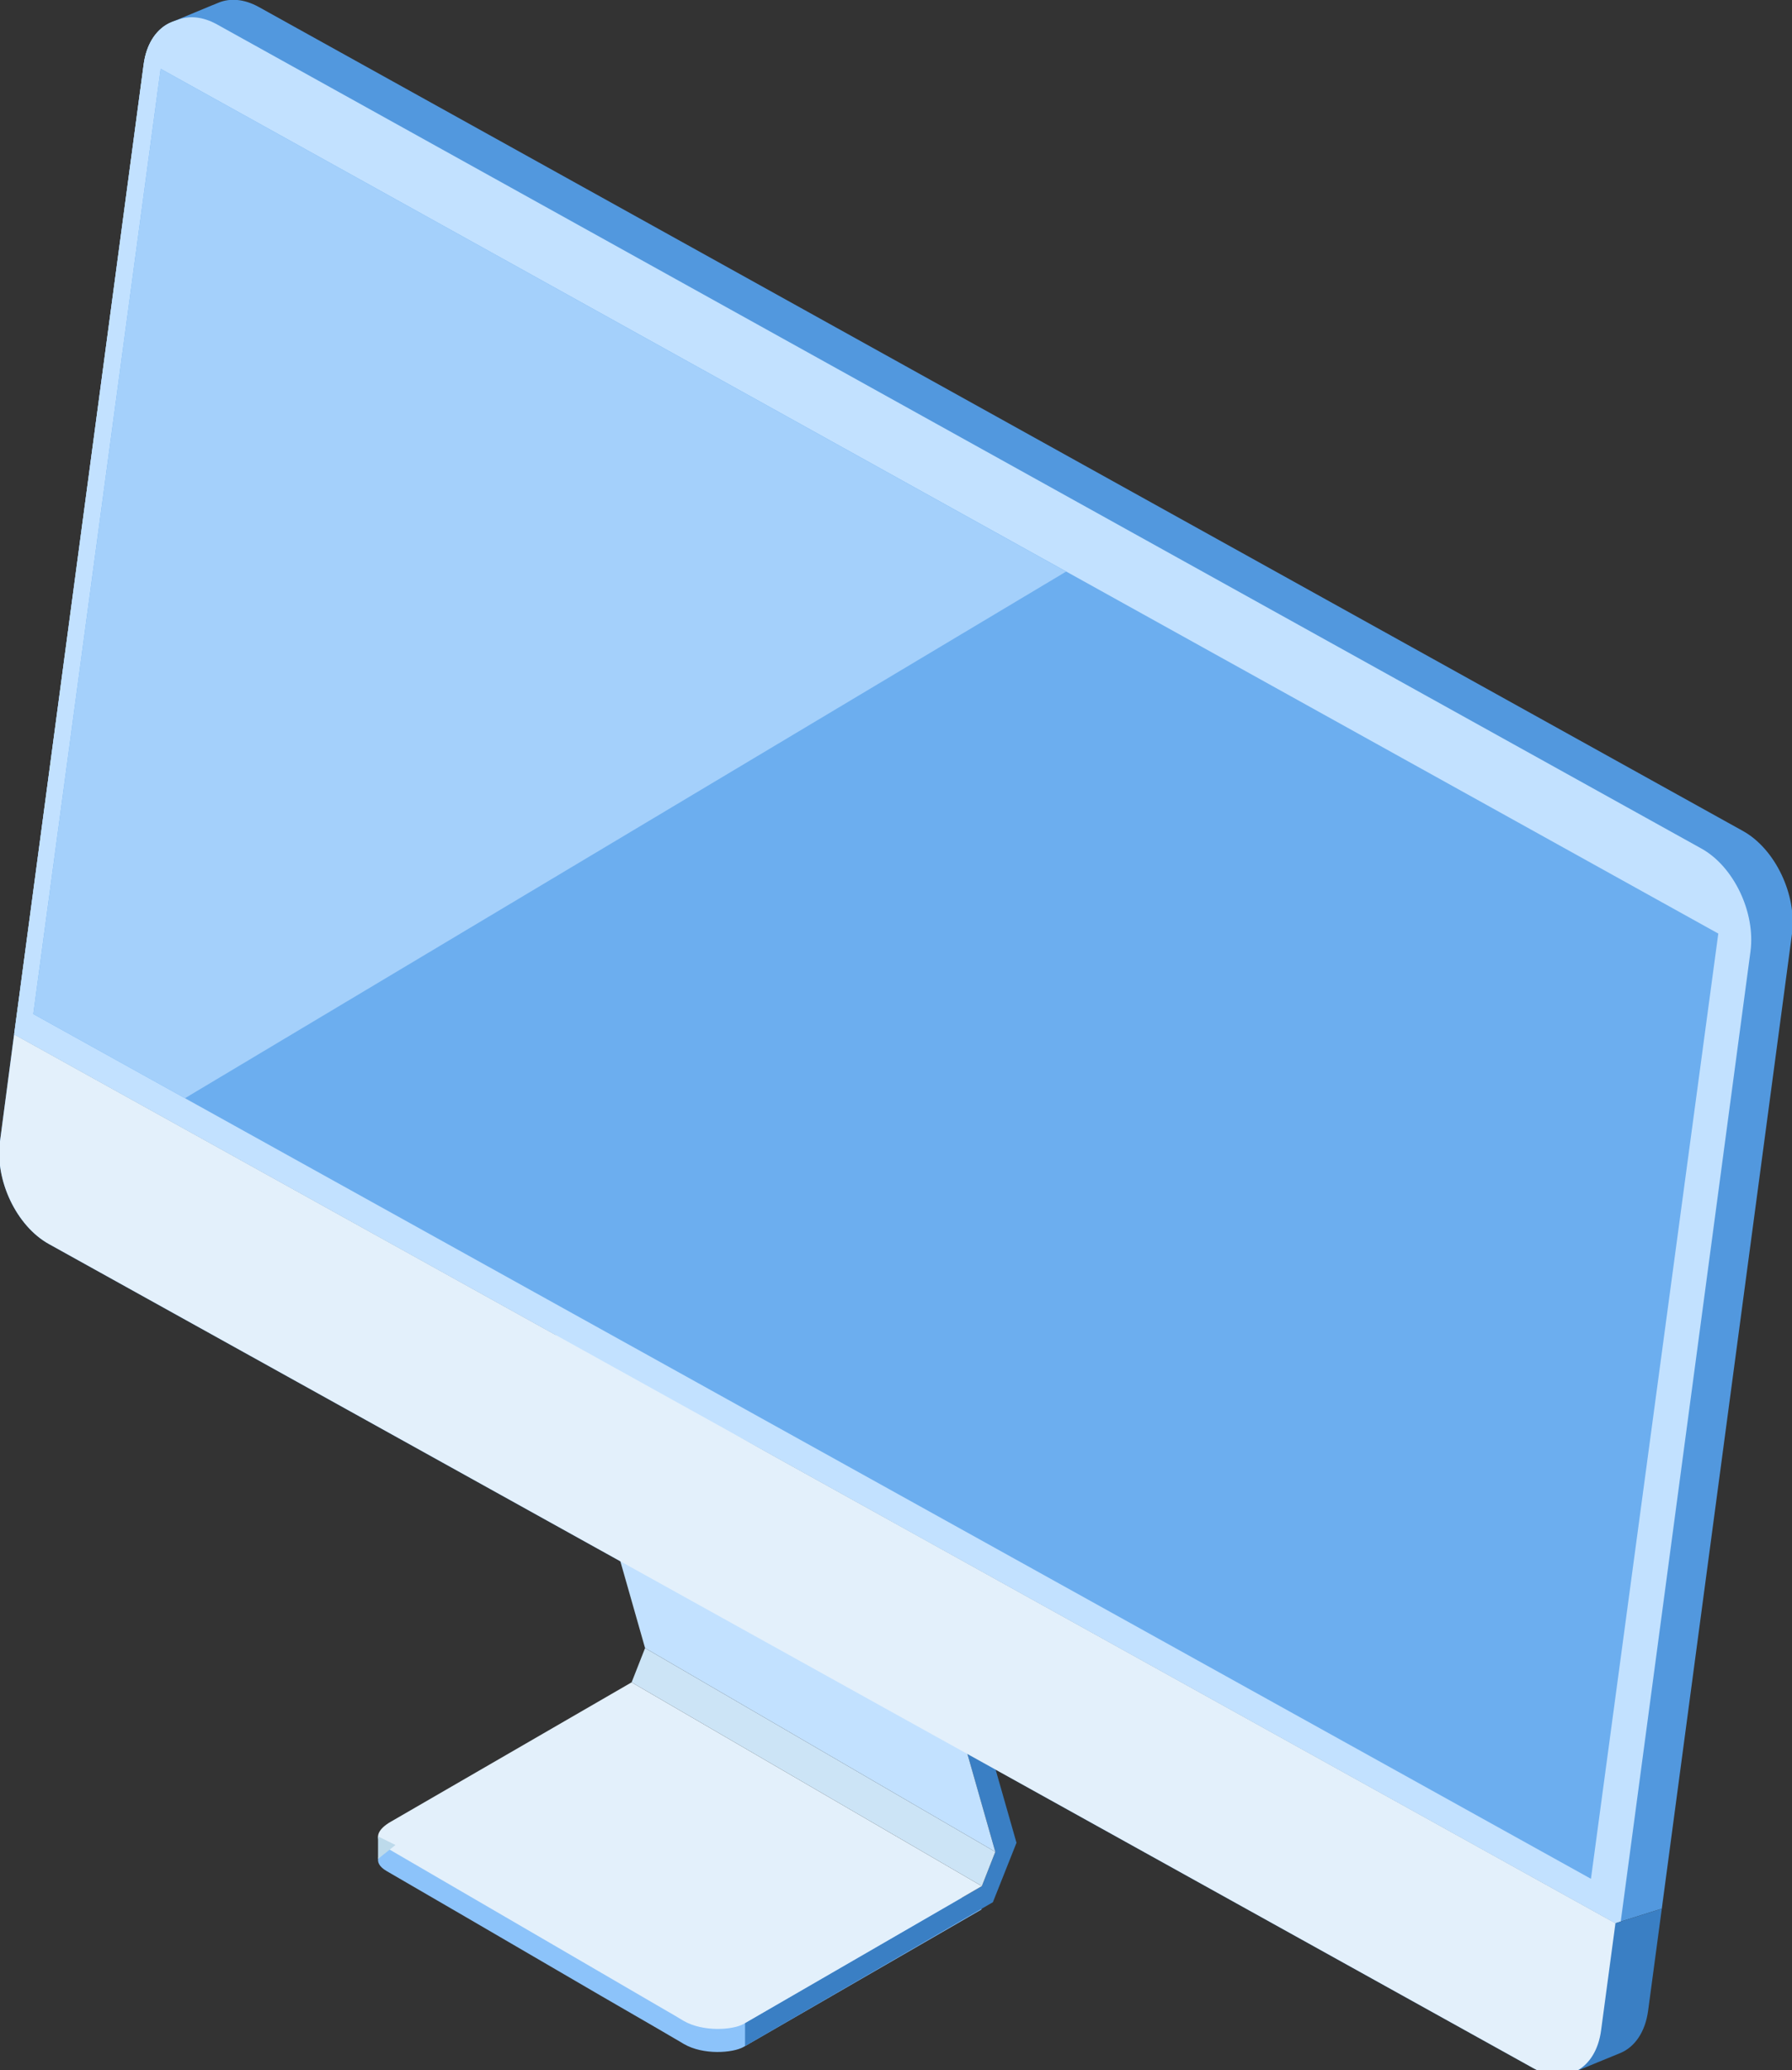
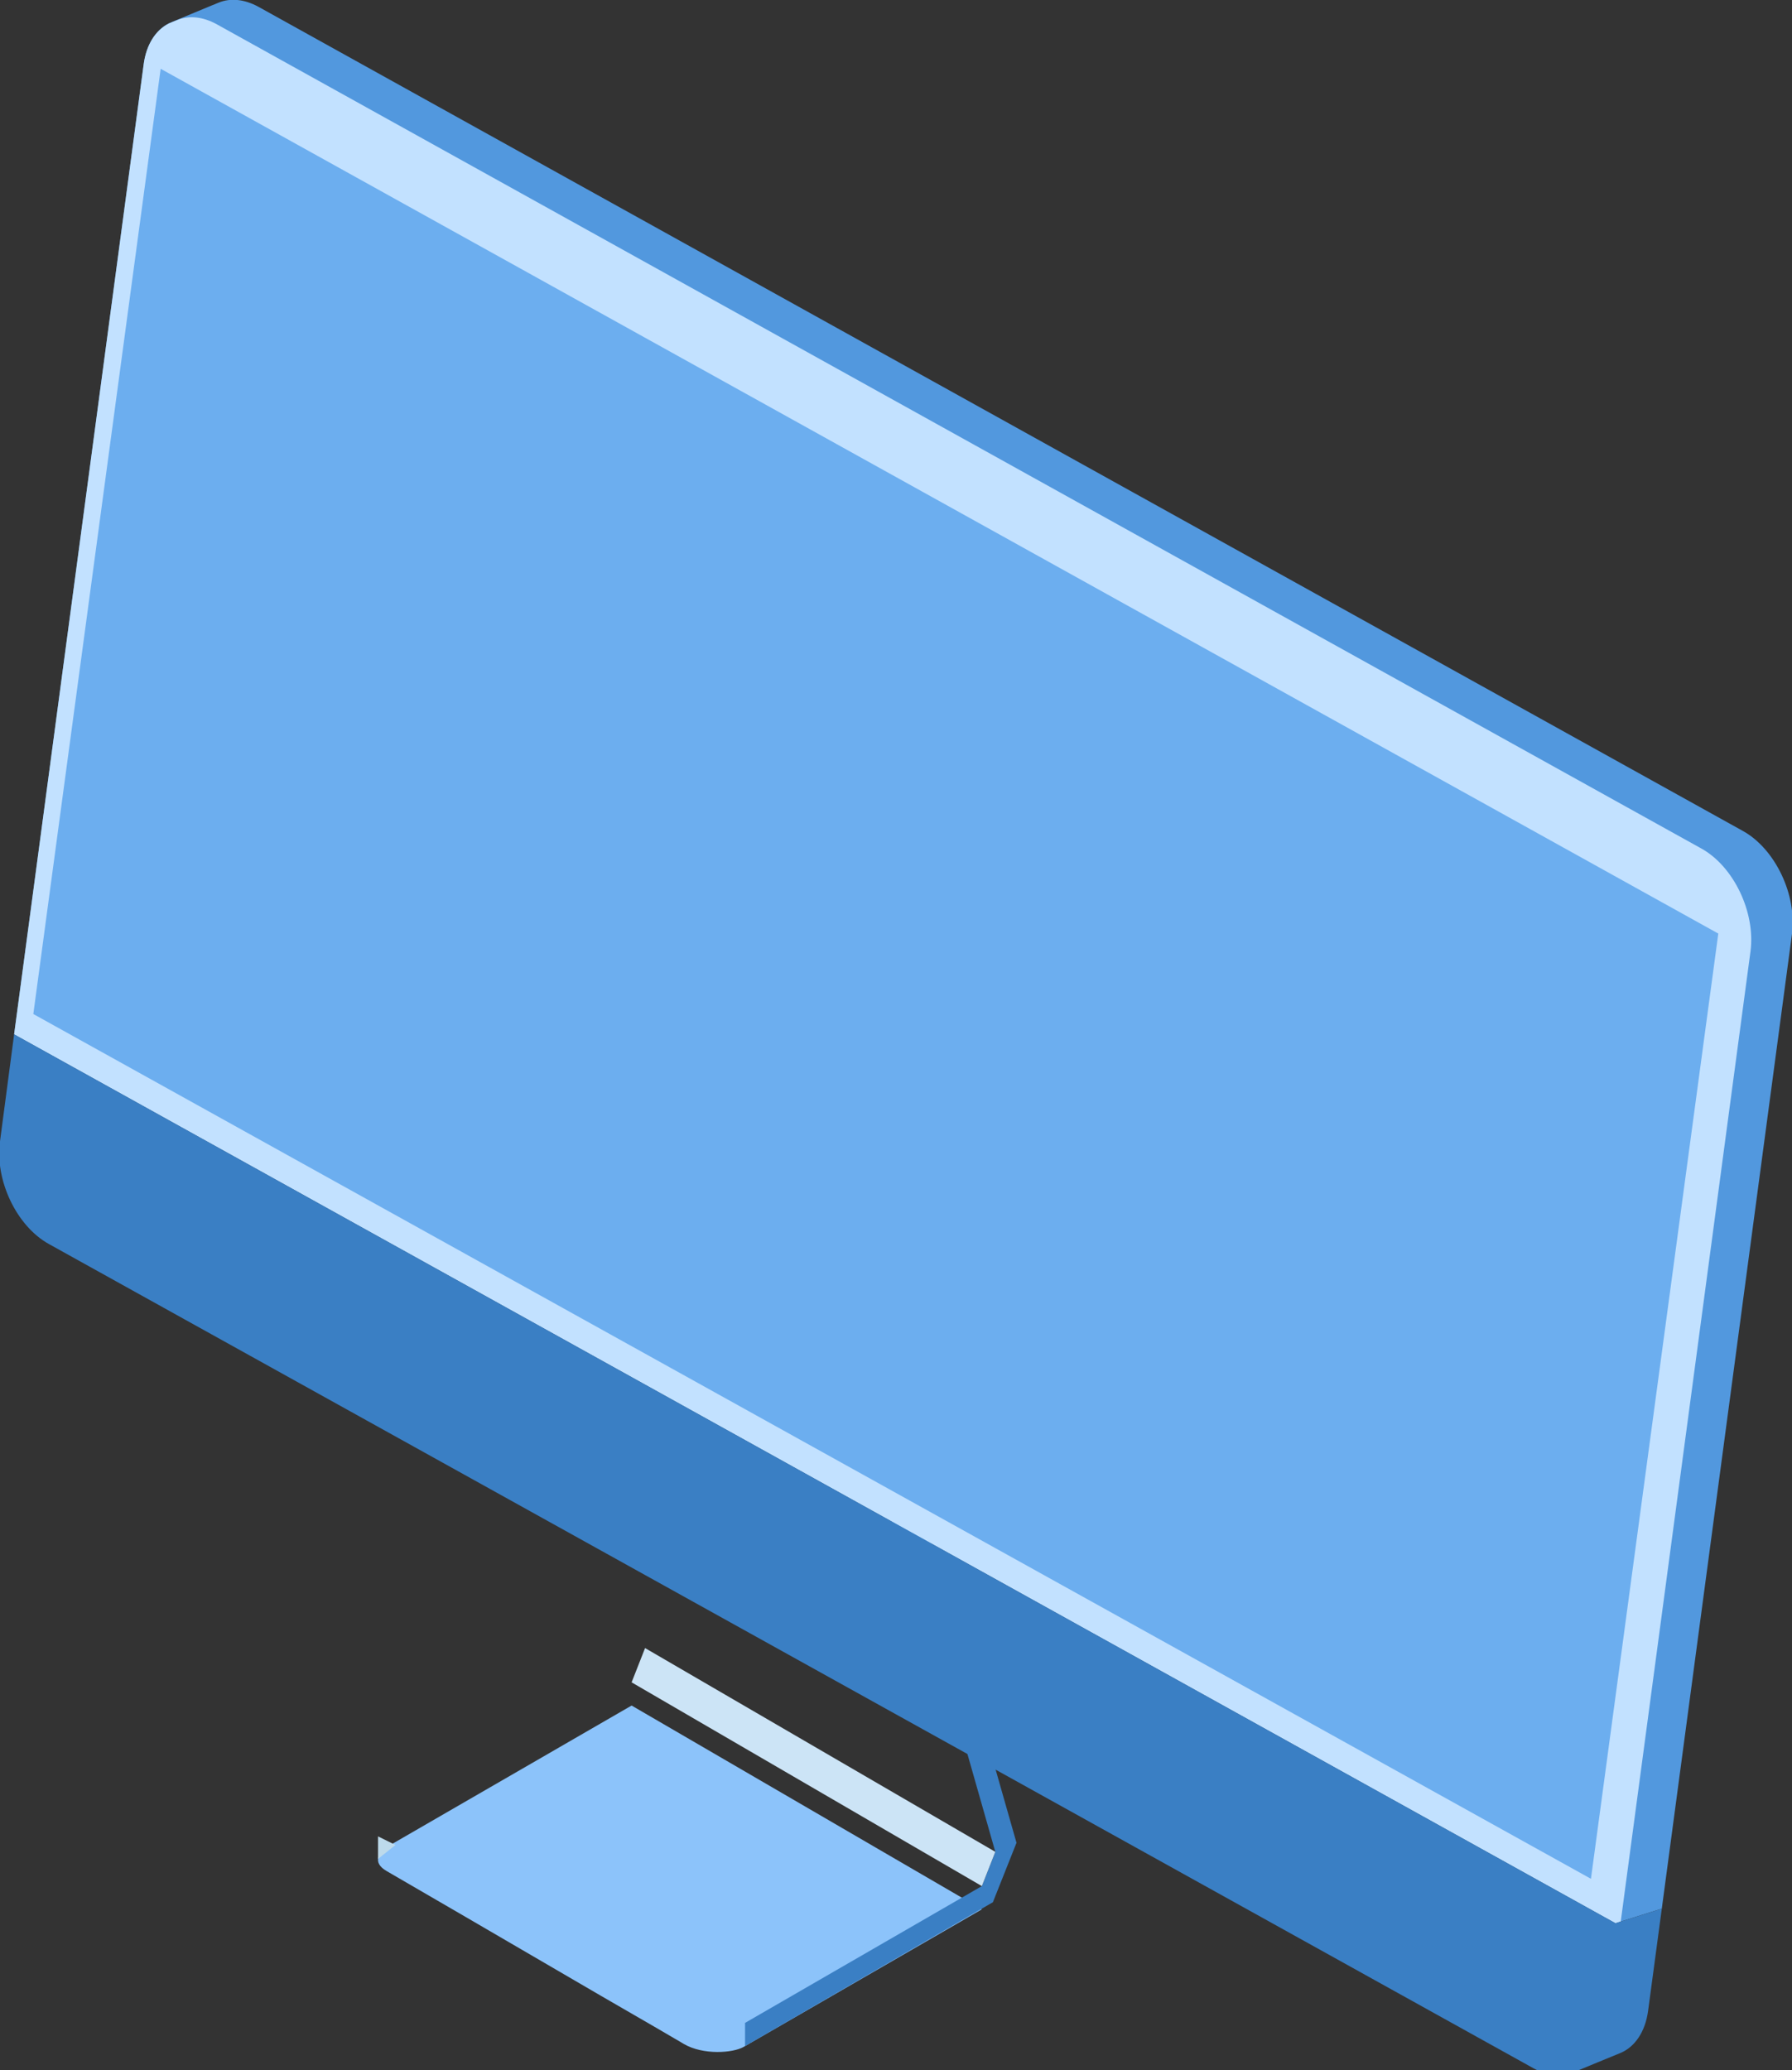
<svg xmlns="http://www.w3.org/2000/svg" version="1.1" baseProfile="full" viewBox="0 0 1280.29 1479.00" enable-background="new 0 0 1280.29 1479.00" xml:space="preserve">
  <rect x="0" y="0" width="1280.29" height="1479.00" fill="#333333" stroke="none" />
  <g>
    <path fill="#8CC3FA" fill-opacity="1" stroke-width="1.334" stroke-linejoin="round" d="M 488.466,1460.34C 486.259,1458.92 479.163,1454.97 469.072,1448.97L 429.497,1426.07C 369.109,1390.86 283.493,1340.96 276.24,1336.86C 265.361,1330.54 270.406,1323.12 279.394,1317.91L 451.255,1218.59L 701.48,1364.18L 531.195,1462.55C 523.627,1466.81 502.499,1468.55 488.466,1460.34 Z " />
    <path fill="#3A7FC4" fill-opacity="1" stroke-width="1.334" stroke-linejoin="round" d="M 641.88,1075.37L 634.312,1093.21L 646.137,1095.11L 711.098,1323.12L 701.48,1347.6L 532.299,1445.34L 532.299,1461.92L 709.363,1359.12L 726.234,1316.65L 658.12,1077.9L 641.88,1075.37 Z " />
-     <path fill="#E3F0FB" fill-opacity="1" stroke-width="1.334" stroke-linejoin="round" d="M 488.466,1443.92C 486.259,1442.5 479.163,1438.39 469.072,1432.55L 429.497,1409.49C 369.109,1374.28 283.493,1324.54 276.24,1320.28C 265.361,1313.96 270.406,1306.54 279.394,1301.49L 451.255,1202.01L 701.48,1347.6L 531.195,1446.13C 523.627,1450.39 502.499,1451.97 488.466,1443.92 Z " />
    <path fill="#5298DE" fill-opacity="1" stroke-width="1.334" stroke-linejoin="round" d="M 102.644,45.99C 104.694,30.515 112.42,19.935 122.511,15.83C 131.971,11.882 141.589,7.935 151.049,3.987C 152.784,3.355 154.518,2.566 156.095,1.934C 164.451,-1.54 174.385,-0.75 184.791,4.935L 1245.29,593.76C 1268.31,606.55 1283.92,639.394 1280.29,667.186L 1187.27,1363.7L 1154.15,1374.12L 10.091,739.032L 102.644,45.99 Z " />
    <path fill="#C2E1FF" fill-opacity="1" stroke-width="1.334" stroke-linejoin="round" d="M 1154.15,1374.12L 10.091,739.032L 102.644,45.99C 104.536,31.62 111.316,21.514 120.619,16.777C 120.934,16.619 121.092,16.619 121.407,16.461C 122.984,15.83 124.718,15.04 126.452,14.409C 134.651,10.935 144.742,11.724 154.991,17.409L 1215.49,606.234C 1238.67,619.025 1254.28,651.869 1250.65,679.66L 1157.94,1372.86L 1154.15,1374.12 Z " />
    <path fill="#3A7FC4" fill-opacity="1" stroke-width="1.334" stroke-linejoin="round" d="M 7.79971e-006,815.458L 10.091,739.032L 1154.15,1374.12L 1187.27,1363.7L 1177.49,1436.65C 1175.44,1451.97 1167.87,1462.55 1157.78,1466.81C 1146.43,1471.39 1135.23,1476.13 1124.04,1480.71C 1124.51,1480.55 1124.83,1480.39 1125.14,1480.24C 1116.63,1484.03 1106.22,1483.55 1095.5,1477.71L 35.003,888.883C 11.825,876.093 -3.784,843.249 7.79971e-006,815.458 Z " />
-     <path fill="#C2E1FF" fill-opacity="1" stroke-width="1.334" stroke-linejoin="round" d="M 102.644,45.99C 106.428,18.198 128.029,6.04 151.049,18.83L 1211.7,607.656C 1234.72,620.446 1250.33,653.29 1246.71,681.081L 1154.15,1374.12L 10.091,739.032L 102.644,45.99 Z " />
    <path fill="#6CAEEF" fill-opacity="1" stroke-width="1.334" stroke-linejoin="round" d="M 1227.63,667.028L 114.785,49.148L 23.808,724.505L 1136.65,1342.38L 1227.63,667.028 Z " />
-     <path fill="#A4D0FB" fill-opacity="1" stroke-width="1.334" stroke-linejoin="round" d="M 114.785,49.148L 761.71,408.38L 132.129,784.666L 23.808,724.505L 114.785,49.148 Z " />
    <path fill="#BDDAEB" fill-opacity="1" stroke-width="1.334" stroke-linejoin="round" d="M 270.091,1328.17L 270.091,1312.07L 282.547,1318.23L 270.091,1328.17 Z " />
    <path fill="#CCE4F6" fill-opacity="1" stroke-width="1.334" stroke-linejoin="round" d="M 711.098,1323.12L 460.873,1177.53L 451.255,1202.01L 701.48,1347.6L 711.098,1323.12 Z " />
-     <path fill="#C2E1FF" fill-opacity="1" stroke-width="1.334" stroke-linejoin="round" d="M 646.137,1095.11L 395.913,949.519L 460.873,1177.53L 711.098,1323.12L 646.137,1095.11 Z " />
-     <path fill="#E3F0FB" fill-opacity="1" stroke-width="1.334" stroke-linejoin="round" d="M 10.091,739.032L 1154.15,1374.12L 1143.91,1450.55C 1140.28,1478.34 1118.52,1490.5 1095.5,1477.71L 35.003,888.883C 11.825,876.093 -3.784,843.249 7.79971e-006,815.458L 10.091,739.032 Z " />
  </g>
</svg>